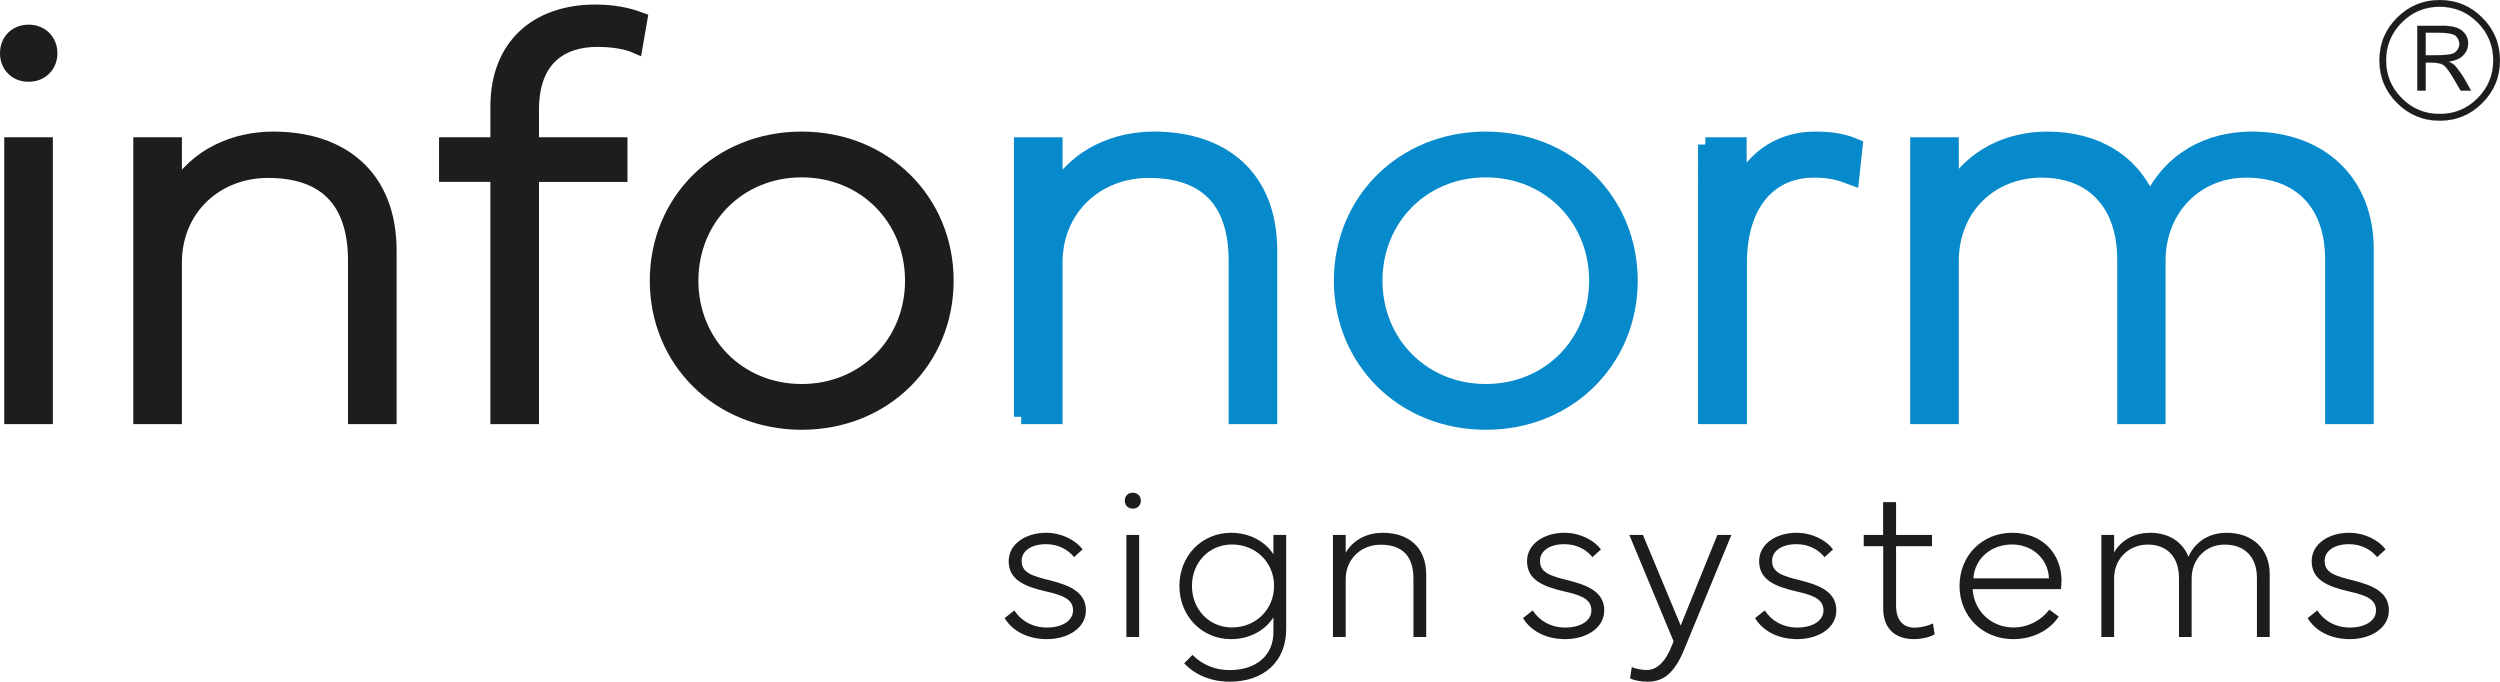
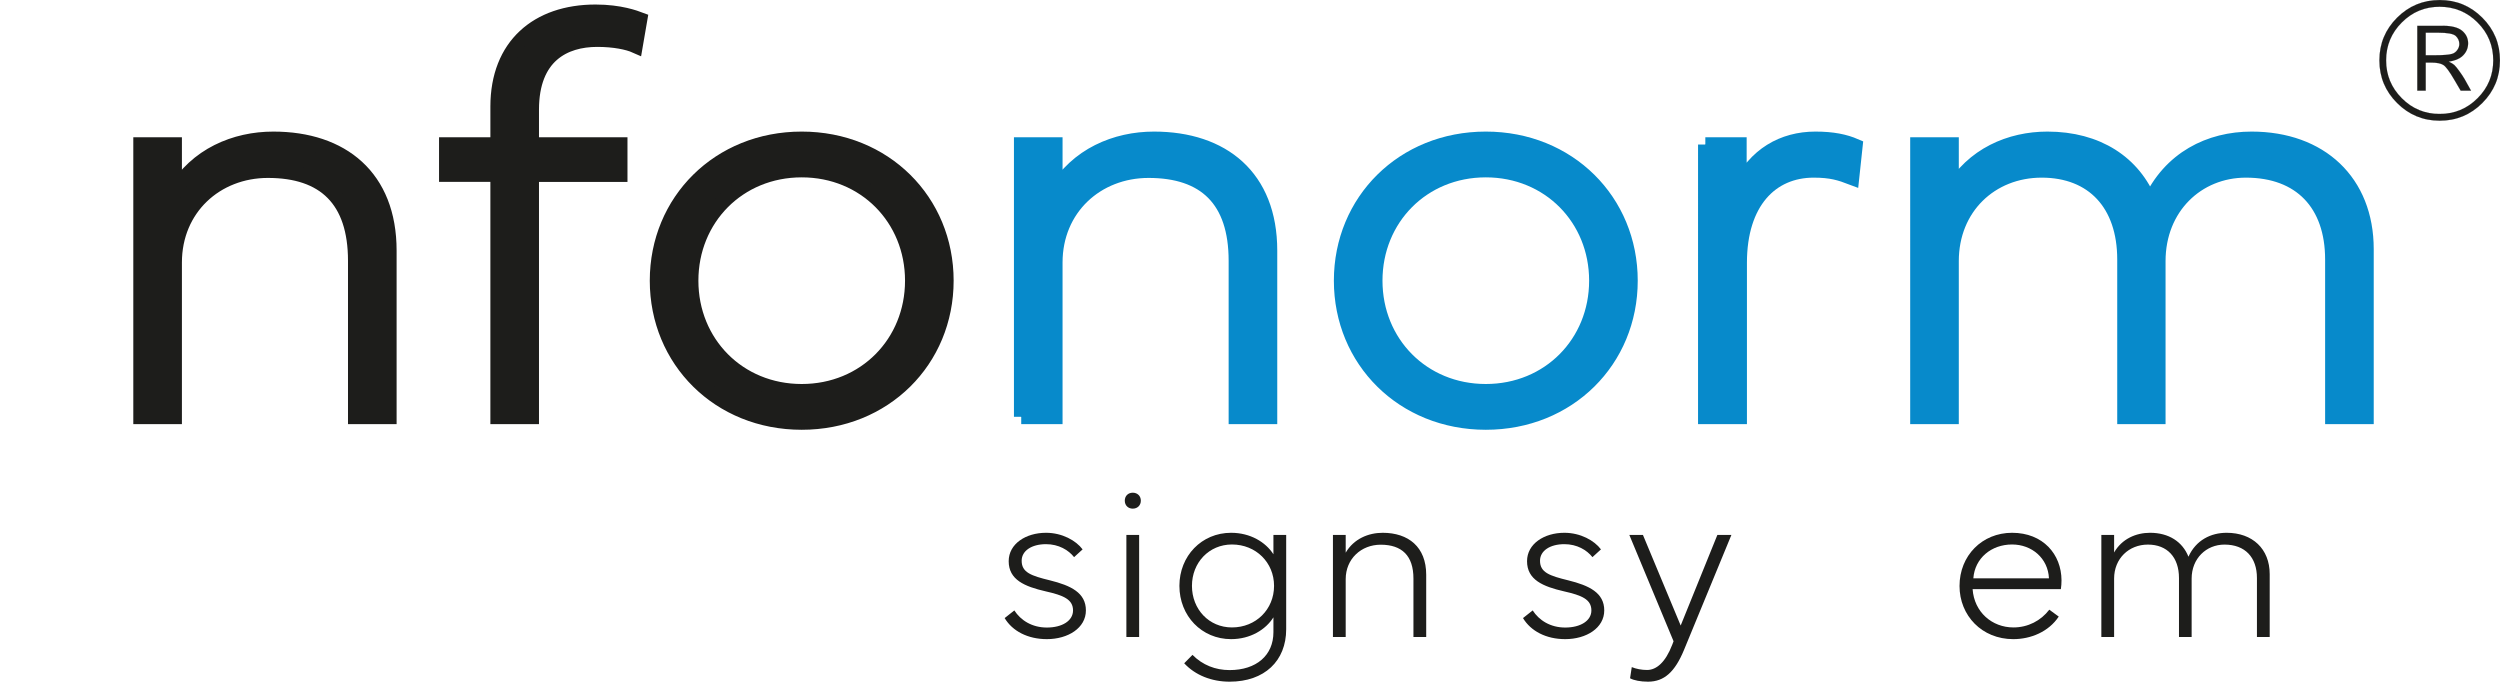
<svg xmlns="http://www.w3.org/2000/svg" id="Ebene_1" version="1.1" viewBox="0 0 1714.92 467.608">
  <defs>
    <style>
      .st0 {
        fill-rule: evenodd;
        stroke-miterlimit: 22.926;
        stroke-width: .074px;
      }

      .st0, .st1 {
        stroke: #1d1d1b;
      }

      .st0, .st1, .st2 {
        fill: #1d1d1b;
      }

      .st1, .st3 {
        stroke-width: 10px;
      }

      .st3 {
        fill: #078acb;
        stroke: #078acb;
        stroke-miterlimit: 10;
      }
    </style>
  </defs>
  <g>
-     <path class="st1" d="M19.591,21.918c8.561,0,14.786,6.031,14.786,14.591s-6.226,14.591-14.786,14.591-14.591-6.031-14.591-14.591,6.031-14.591,14.591-14.591ZM31.264,99.155v186.768H7.918V99.155h23.346Z" />
    <path class="st1" d="M96.441,285.922V99.155h23.346v32.49c14.786-25.292,41.439-36.381,67.703-36.381,47.081,0,79.571,26.07,79.571,76.653v114.006h-23.346v-107.002c0-41.828-21.206-61.867-59.921-61.867-35.603,0-64.007,25.875-64.007,63.034v105.835h-23.346Z" />
    <path class="st1" d="M341.386,99.155v-26.07c0-41.828,27.237-64.979,67.119-64.979,16.926,0,27.432,4.085,30.544,5.253l-3.113,18.093c-5.253-2.335-14.591-4.28-26.264-4.28-22.568,0-44.941,11.089-44.941,48.054v23.93h60.7v20.622h-60.7v166.146h-23.346V119.777h-35.214v-20.622h35.214Z" />
    <path class="st1" d="M450.727,192.538c0-54.668,42.412-97.275,99.22-97.275s99.22,42.606,99.22,97.275-42.412,97.275-99.22,97.275-99.22-42.606-99.22-97.275ZM549.947,268.413c43.385,0,75.875-33.268,75.875-75.875s-32.49-75.875-75.875-75.875-75.875,33.268-75.875,75.875,32.49,75.875,75.875,75.875Z" />
    <path class="st3" d="M700.535,285.922V99.155h23.346v32.49c14.786-25.292,41.439-36.381,67.703-36.381,47.081,0,79.571,26.07,79.571,76.653v114.006h-23.346v-107.002c0-41.828-21.206-61.867-59.922-61.867-35.603,0-64.006,25.875-64.006,63.034v105.835h-23.346Z" />
    <path class="st3" d="M919.994,192.538c0-54.668,42.412-97.275,99.221-97.275s99.22,42.606,99.22,97.275-42.412,97.275-99.22,97.275-99.221-42.606-99.221-97.275ZM1019.215,268.413c43.384,0,75.874-33.268,75.874-75.875s-32.49-75.875-75.874-75.875-75.875,33.268-75.875,75.875,32.49,75.875,75.875,75.875Z" />
    <path class="st3" d="M1169.804,99.155h23.346v29.766c10.506-22.762,29.96-33.657,52.139-33.657,11.868,0,20.233,1.751,27.432,4.864l-2.334,21.79c-8.172-3.113-14.202-5.058-26.265-5.058-29.183,0-50.777,21.79-50.777,63.423v105.641h-23.54V99.155Z" />
    <path class="st3" d="M1315.331,99.155h23.346v32.101c14.396-25.097,40.271-35.992,65.758-35.992,34.24,0,59.337,16.342,70.232,43.774,13.812-30.544,41.244-43.774,69.843-43.774,47.275,0,78.793,29.377,78.793,75.68v114.979h-23.346v-107.975c0-37.937-21.79-61.088-59.338-61.088-33.463,0-60.116,25.486-60.116,62.256v106.808h-23.151v-107.975c0-37.937-21.595-61.088-56.809-61.088-34.824,0-61.866,25.486-61.866,62.256v106.808h-23.346V99.155Z" />
  </g>
  <path class="st0" d="M1714.883,41.411c0,11.419-4.019,21.163-12.095,29.241-8.056,8.095-17.802,12.134-29.221,12.134s-21.163-4.039-29.26-12.134c-8.076-8.077-12.114-17.822-12.114-29.241s4.039-21.185,12.114-29.262c8.097-8.074,17.842-12.113,29.26-12.113s21.165,4.039,29.221,12.113c8.076,8.077,12.095,17.825,12.095,29.262h0ZM1710.288,41.411c0-10.146-3.58-18.819-10.762-25.997-7.161-7.182-15.834-10.782-26.017-10.782s-18.799,3.6-25.96,10.782c-7.161,7.179-10.761,15.852-10.761,25.997s3.6,18.797,10.761,25.979c7.161,7.2,15.814,10.781,25.96,10.781s18.856-3.58,26.017-10.781c7.182-7.182,10.762-15.855,10.762-25.979h0ZM1658.192,17.68h17.305c6.246,0,10.743,1.154,13.468,3.441,2.705,2.288,4.078,5.153,4.078,8.573,0,3.6-1.432,6.644-4.258,9.09-2.068,1.751-5.071,2.905-9.031,3.502,1.79.854,3.044,1.61,3.78,2.266.737.656,1.89,2.05,3.441,4.197,1.551,2.129,2.744,3.919,3.561,5.351l4.536,8.116h-7.102l-4.317-7.359c-3.302-5.711-5.827-9.131-7.539-10.245-1.731-1.134-4.554-1.69-8.493-1.69h-3.661v19.295h-5.768V17.68h0ZM1663.96,22.415v15.497h5.649c6.205,0,10.324-.319,12.353-.936,1.473-.417,2.685-1.293,3.639-2.626.956-1.312,1.432-2.703,1.432-4.137,0-2.129-.815-3.978-2.425-5.51-1.612-1.532-5.67-2.288-12.195-2.288h-8.454Z" />
  <g>
    <path class="st2" d="M695.796,418.73c4.377,6.785,12.11,11.745,22.323,11.745,10.432,0,17.946-4.596,17.946-11.745,0-7.587-6.639-10.359-18.676-13.059-14.59-3.355-25.46-7.951-25.46-20.719,0-11.891,11.746-19.478,25.606-19.478,11.089,0,20.572,5.325,25.096,11.38l-5.836,5.326c-3.866-4.888-10.578-8.9-19.259-8.9-9.849,0-16.706,4.523-16.706,11.381,0,8.024,6.493,10.286,19.332,13.423,14.445,3.575,24.731,8.536,24.731,20.646,0,12.037-12.256,19.697-26.773,19.697-13.131,0-23.637-5.544-28.962-14.444l6.639-5.253Z" />
    <path class="st2" d="M777.038,337.972c3.21,0,5.544,2.262,5.544,5.471s-2.334,5.473-5.544,5.473-5.471-2.262-5.471-5.473,2.261-5.471,5.471-5.471ZM781.415,366.934v70.034h-8.754v-70.034h8.754Z" />
    <path class="st2" d="M809.034,401.878c0-20.5,15.247-36.403,35.455-36.403,13.205,0,23.71,6.42,29.035,14.736v-13.277h8.755v64.709c0,21.739-14.883,35.965-38.811,35.965-12.402,0-23.564-4.45-31.151-12.62l5.69-5.764c6.931,7.004,15.758,10.433,25.461,10.433,18.311,0,30.056-10.067,30.056-25.972v-10.213c-5.252,8.39-15.758,14.955-29.035,14.955-20.208,0-35.455-15.977-35.455-36.549ZM817.642,401.878c0,16.122,11.746,28.524,27.43,28.524,16.487,0,28.889-12.402,28.889-28.524,0-15.977-12.401-28.379-28.889-28.379-15.685,0-27.43,12.402-27.43,28.379Z" />
    <path class="st2" d="M914.352,436.968v-70.034h8.755v12.183c5.544-9.483,15.539-13.642,25.387-13.642,17.655,0,29.838,9.775,29.838,28.743v42.75h-8.754v-40.124c0-15.685-7.952-23.198-22.47-23.198-13.351,0-24.001,9.702-24.001,23.637v39.686h-8.755Z" />
    <path class="st2" d="M1051.373,418.73c4.378,6.785,12.11,11.745,22.324,11.745,10.432,0,17.945-4.596,17.945-11.745,0-7.587-6.638-10.359-18.676-13.059-14.59-3.355-25.46-7.951-25.46-20.719,0-11.891,11.745-19.478,25.606-19.478,11.089,0,20.572,5.325,25.096,11.38l-5.836,5.326c-3.867-4.888-10.578-8.9-19.26-8.9-9.849,0-16.706,4.523-16.706,11.381,0,8.024,6.492,10.286,19.332,13.423,14.444,3.575,24.731,8.536,24.731,20.646,0,12.037-12.257,19.697-26.773,19.697-13.132,0-23.637-5.544-28.963-14.444l6.639-5.253Z" />
    <path class="st2" d="M1117.659,366.934h9.338l25.898,62.155,25.169-62.155h9.629l-32.536,78.935c-6.201,14.955-13.496,21.739-24.658,21.739-5.106,0-9.702-.875-12.329-2.334l1.168-7.66c2.918,1.24,6.857,1.97,10.505,1.97,6.42,0,12.62-5.253,17.217-17.217l.948-2.48-30.349-72.952Z" />
-     <path class="st2" d="M1210.574,418.73c4.378,6.785,12.11,11.745,22.324,11.745,10.432,0,17.945-4.596,17.945-11.745,0-7.587-6.638-10.359-18.676-13.059-14.59-3.355-25.46-7.951-25.46-20.719,0-11.891,11.745-19.478,25.606-19.478,11.089,0,20.572,5.325,25.096,11.38l-5.836,5.326c-3.867-4.888-10.578-8.9-19.26-8.9-9.849,0-16.706,4.523-16.706,11.381,0,8.024,6.492,10.286,19.332,13.423,14.444,3.575,24.731,8.536,24.731,20.646,0,12.037-12.257,19.697-26.773,19.697-13.132,0-23.637-5.544-28.963-14.444l6.639-5.253Z" />
-     <path class="st2" d="M1291.743,366.934v-22.47h8.9v22.47h24.657v7.733h-24.657v40.634c0,10.943,5.544,15.247,12.693,15.247,4.231,0,9.338-1.24,12.621-2.918l1.167,7.514c-2.554,1.605-8.39,3.283-14.226,3.283-12.329,0-21.083-6.712-21.083-21.01v-42.75h-13.351v-7.733h13.277Z" />
    <path class="st2" d="M1380.207,365.475c21.229,0,33.85,14.736,33.922,32.609,0,1.97-.146,4.013-.438,6.056h-60.55c1.094,15.757,13.35,26.263,28.014,26.263,9.921,0,18.821-4.597,24.585-12.184l6.492,4.742c-6.931,10.359-19.04,15.466-31.224,15.466-21.447,0-36.841-16.122-36.841-36.477,0-20.863,15.539-36.476,36.039-36.476ZM1353.652,396.699h51.869c-.657-13.788-11.746-23.199-25.314-23.199-14.153,0-25.534,9.338-26.555,23.199Z" />
    <path class="st2" d="M1441.46,366.934h8.755v12.037c5.398-9.411,15.101-13.496,24.657-13.496,12.84,0,22.251,6.128,26.336,16.414,5.18-11.453,15.466-16.414,26.19-16.414,17.728,0,29.545,11.016,29.545,28.378v43.115h-8.754v-40.488c0-14.227-8.171-22.907-22.25-22.907-12.548,0-22.543,9.557-22.543,23.345v40.051h-8.681v-40.488c0-14.227-8.098-22.907-21.303-22.907-13.058,0-23.198,9.557-23.198,23.345v40.051h-8.755v-70.034Z" />
-     <path class="st2" d="M1589.605,418.73c4.378,6.785,12.11,11.745,22.324,11.745,10.432,0,17.945-4.596,17.945-11.745,0-7.587-6.638-10.359-18.676-13.059-14.59-3.355-25.46-7.951-25.46-20.719,0-11.891,11.745-19.478,25.606-19.478,11.089,0,20.572,5.325,25.096,11.38l-5.836,5.326c-3.867-4.888-10.578-8.9-19.26-8.9-9.849,0-16.706,4.523-16.706,11.381,0,8.024,6.492,10.286,19.332,13.423,14.444,3.575,24.731,8.536,24.731,20.646,0,12.037-12.257,19.697-26.773,19.697-13.132,0-23.637-5.544-28.963-14.444l6.639-5.253Z" />
  </g>
</svg>